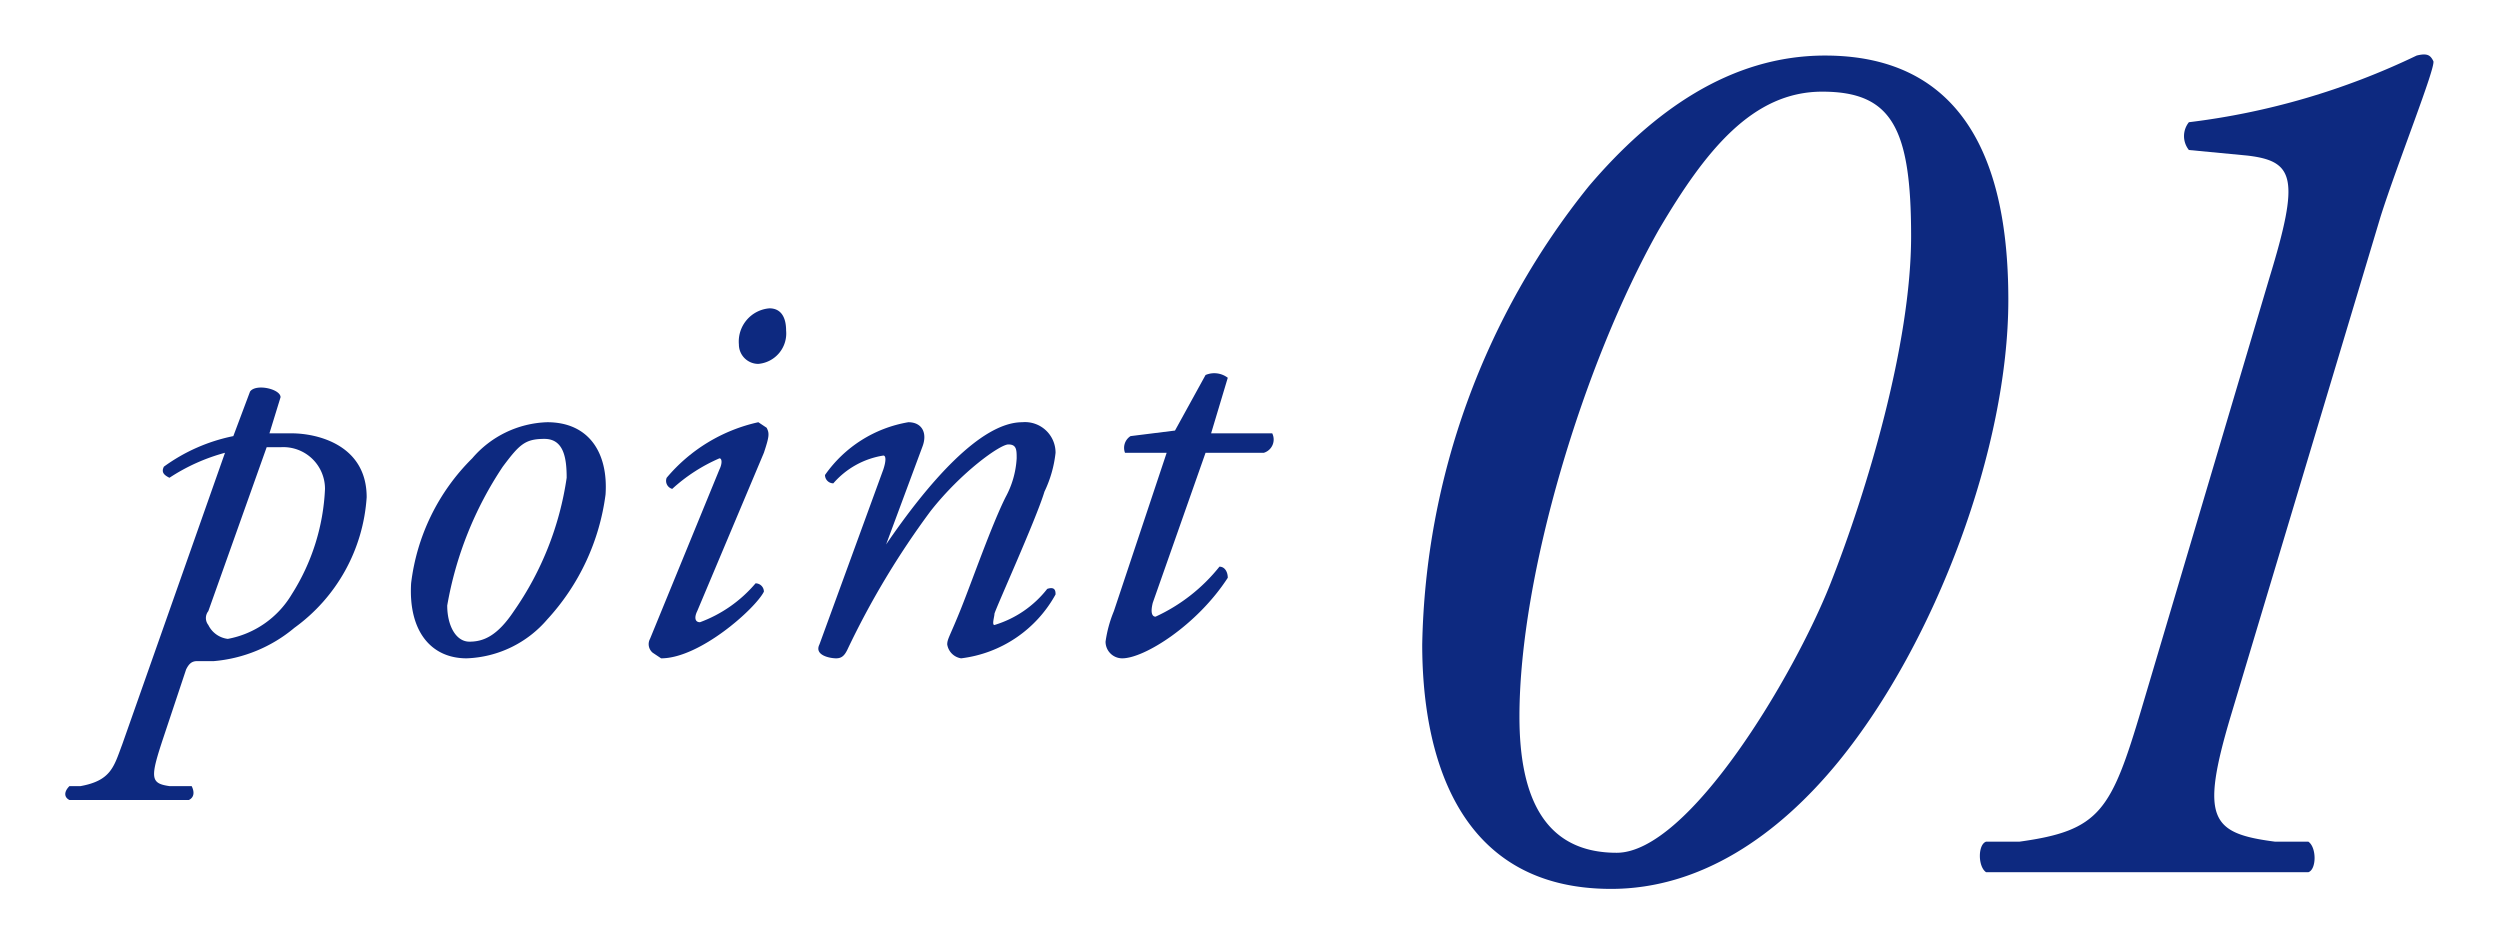
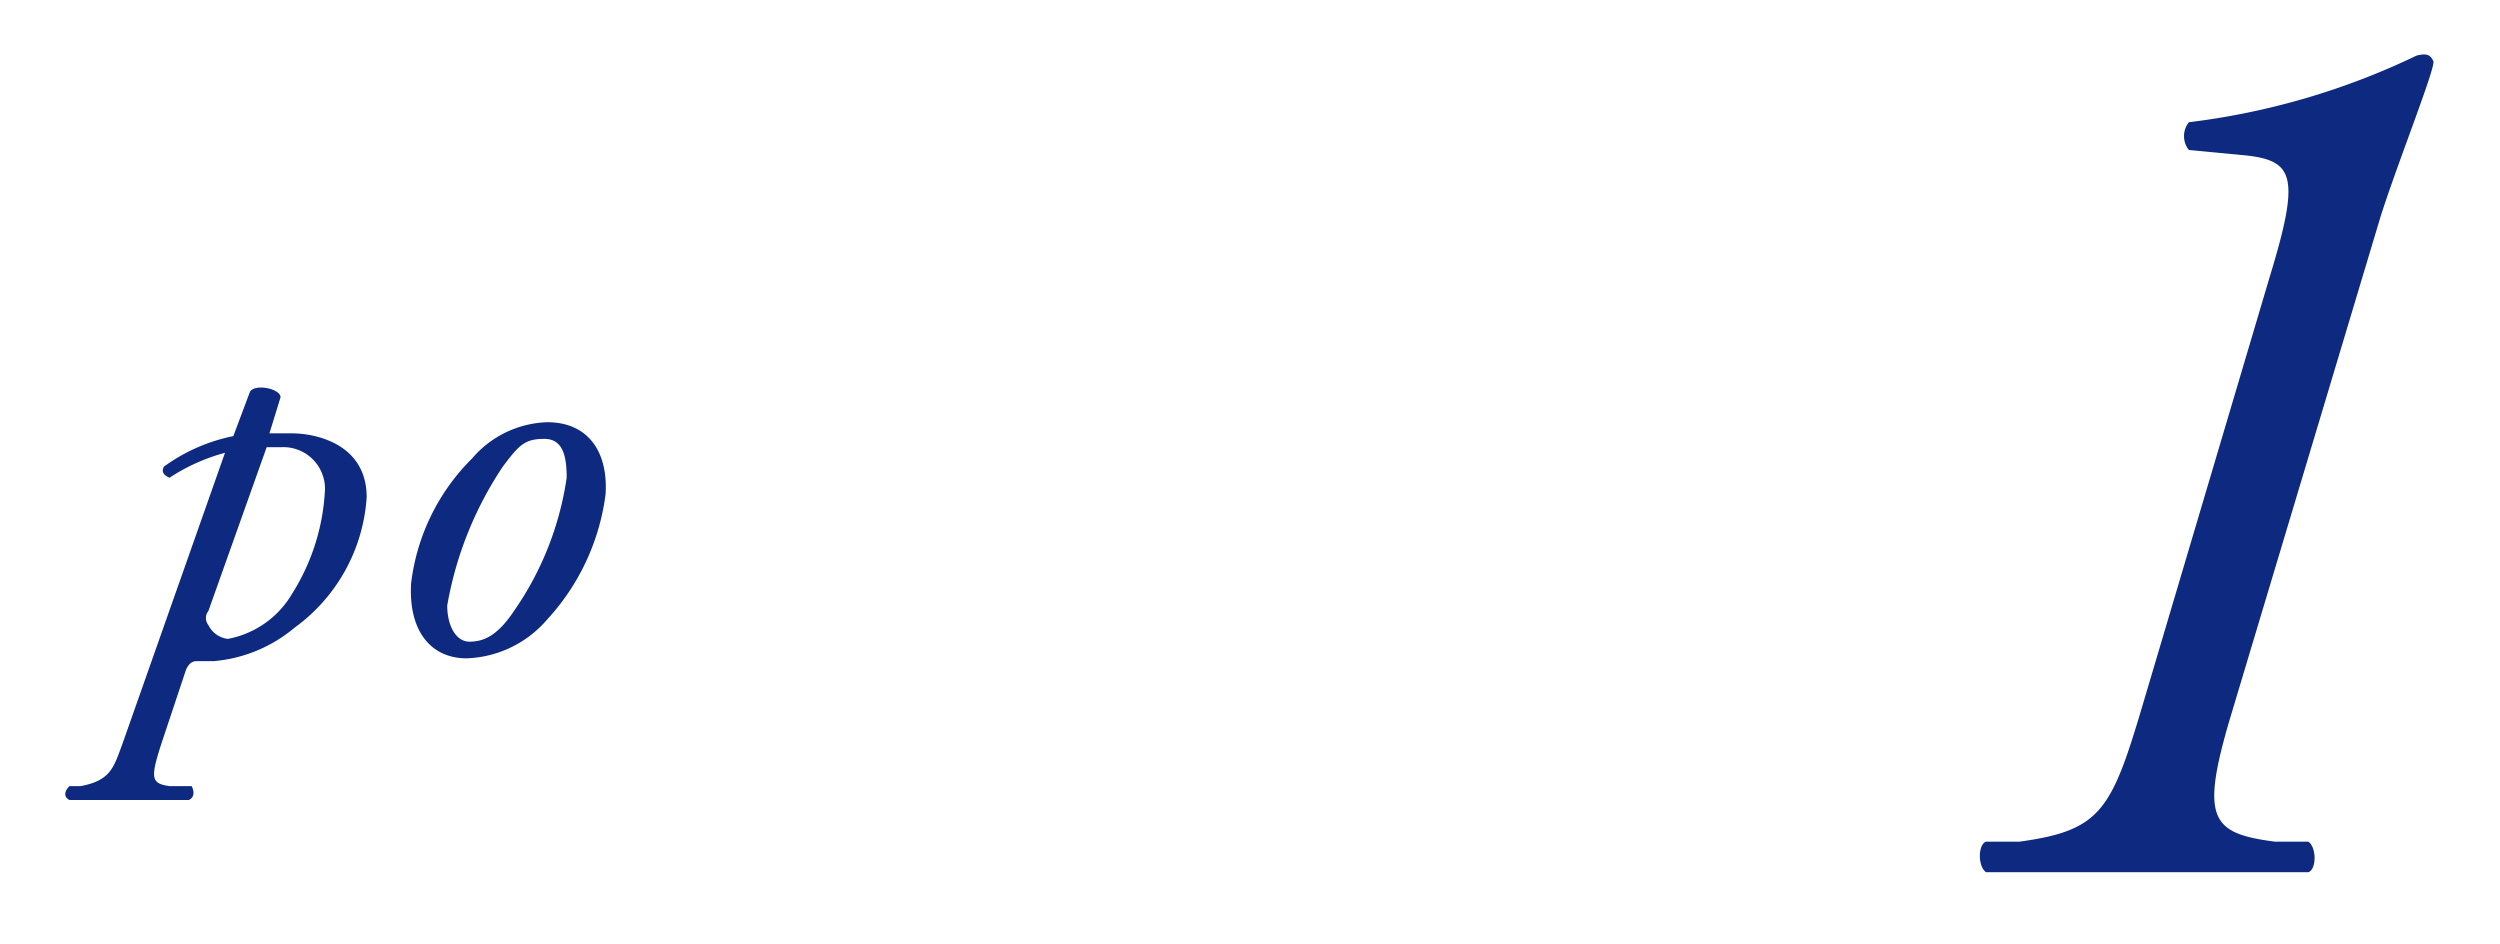
<svg xmlns="http://www.w3.org/2000/svg" viewBox="0 0 90 34">
  <title>point</title>
  <g id="contents">
-     <path d="M72.3,10.8c0,5.3-2.6,12.3-6.1,16.6C64,30.1,61.2,32,58,32c-5.7,0-6.8-5.1-6.8-8.8a27.1,27.1,0,0,1,6-16.5C59.5,4,62.3,2,65.7,2,71.4,2,72.3,7,72.3,10.8ZM59.7,8.3c-2.7,4.8-5,12.4-5,17.5,0,2.9.9,4.9,3.5,4.9s6.4-6.4,7.7-9.7,2.9-8.6,2.9-12.5-.7-5.2-3.2-5.2S61.4,5.4,59.7,8.3Z" style="fill:#0d2980" />
    <path d="M80.3,25.8c-1.1,3.7-.7,4.2,1.6,4.5h1.2c.3.2.3,1,0,1.1H71.5c-.3-.2-.3-1,0-1.1h1.2c2.9-.4,3.3-1.1,4.4-4.8L81.7,10c1.1-3.6.9-4.2-.8-4.4l-2.1-.2a.8.8,0,0,1,0-1A26.2,26.2,0,0,0,87,2c.4-.1.5,0,.6.2s-1.3,3.7-1.9,5.6Z" style="fill:#0d2980" />
    <path d="M9.7,15.6h.8c.9,0,2.7.4,2.7,2.3a6.3,6.3,0,0,1-2.6,4.7,5.2,5.2,0,0,1-2.9,1.2H7.1c-.2,0-.3.1-.4.3l-.8,2.4c-.5,1.5-.5,1.7.2,1.8h.8c.1.2.1.4-.1.5H2.5c-.2-.1-.2-.3,0-.5h.4c1.1-.2,1.2-.7,1.5-1.5L8.1,16.3a6.9,6.9,0,0,0-2,.9c-.2-.1-.3-.2-.2-.4a6.4,6.4,0,0,1,2.5-1.1L9,14.1c.2-.3,1.1-.1,1.1.2ZM7.5,22a.4.4,0,0,0,0,.5.9.9,0,0,0,.7.5,3.4,3.4,0,0,0,2.3-1.6,7.7,7.7,0,0,0,1.2-3.8,1.5,1.5,0,0,0-1.6-1.5H9.6Z" style="fill:#0d2980" />
    <path d="M21.8,17.8a8.2,8.2,0,0,1-2.1,4.5,4,4,0,0,1-2.9,1.4c-1.3,0-2.1-1-2-2.7A7.6,7.6,0,0,1,17,16.5a3.7,3.7,0,0,1,2.7-1.3C21.2,15.2,21.9,16.3,21.8,17.8Zm-3.7-1a13,13,0,0,0-2,5c0,.7.3,1.3.8,1.3s1-.2,1.6-1.1a11.2,11.2,0,0,0,1.9-4.8c0-.7-.1-1.4-.8-1.4S18.7,16,18.1,16.8Z" style="fill:#0d2980" />
-     <path d="M25.9,16.9c.1-.2.1-.4,0-.4a6.1,6.1,0,0,0-1.7,1.1.3.3,0,0,1-.2-.4,6,6,0,0,1,3.3-2l.3.2c.1.2.1.3-.1.9L25.1,22c-.1.2-.1.4.1.4a4.8,4.8,0,0,0,2-1.4.3.3,0,0,1,.3.3c-.3.6-2.3,2.4-3.7,2.4l-.3-.2a.4.4,0,0,1-.1-.5Zm2.4-5a1.1,1.1,0,0,1-1,1.2.7.7,0,0,1-.7-.7,1.2,1.2,0,0,1,1.1-1.3C28.1,11.1,28.3,11.4,28.3,11.9Z" style="fill:#0d2980" />
-     <path d="M31.9,19.6h0c1.5-2.2,3.4-4.4,4.9-4.4A1.1,1.1,0,0,1,38,16.3a4.3,4.3,0,0,1-.4,1.4c-.3,1-1.8,4.3-1.8,4.4s-.1.4,0,.4a3.8,3.8,0,0,0,1.9-1.3c.3-.1.3.1.3.2a4.5,4.5,0,0,1-3.4,2.3.6.6,0,0,1-.5-.5c0-.2.1-.3.5-1.3s1.1-3,1.6-4a3.3,3.3,0,0,0,.4-1.4c0-.3,0-.5-.3-.5s-1.7,1-2.8,2.4a29.8,29.8,0,0,0-3,5c-.1.2-.2.3-.4.3s-.8-.1-.6-.5l2.3-6.3c.1-.3.1-.5,0-.5a3,3,0,0,0-1.8,1,.3.3,0,0,1-.3-.3,4.6,4.6,0,0,1,3-1.9c.5,0,.7.4.5.9Z" style="fill:#0d2980" />
-     <path d="M43.4,16.3l-1.9,5.4c-.1.4,0,.5.1.5a6.3,6.3,0,0,0,2.3-1.8c.2,0,.3.2.3.4-1.1,1.7-3,2.9-3.8,2.9a.6.6,0,0,1-.6-.6,4.5,4.5,0,0,1,.3-1.1L42,16.3H40.5a.5.5,0,0,1,.2-.6l1.6-.2,1.1-2a.8.8,0,0,1,.8.1l-.6,2h2.2a.5.5,0,0,1-.3.7Z" style="fill:#0d2980" />
  </g>
</svg>